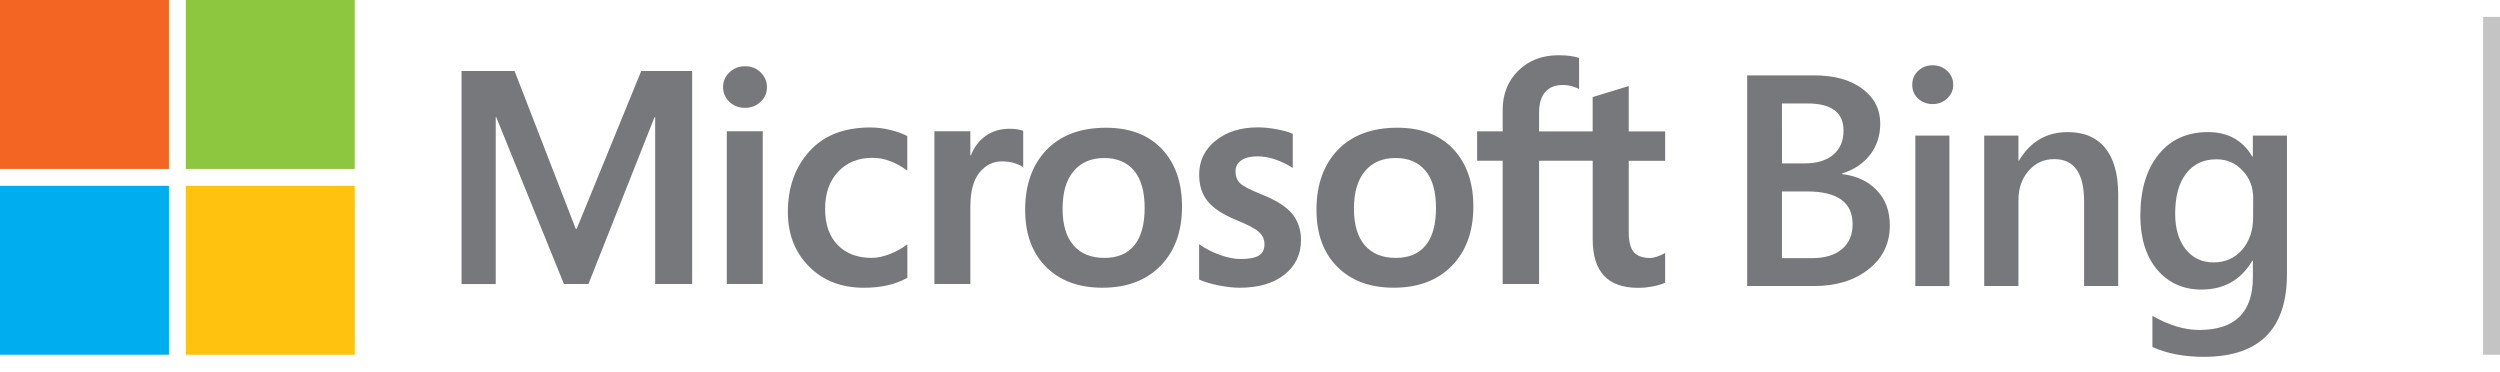
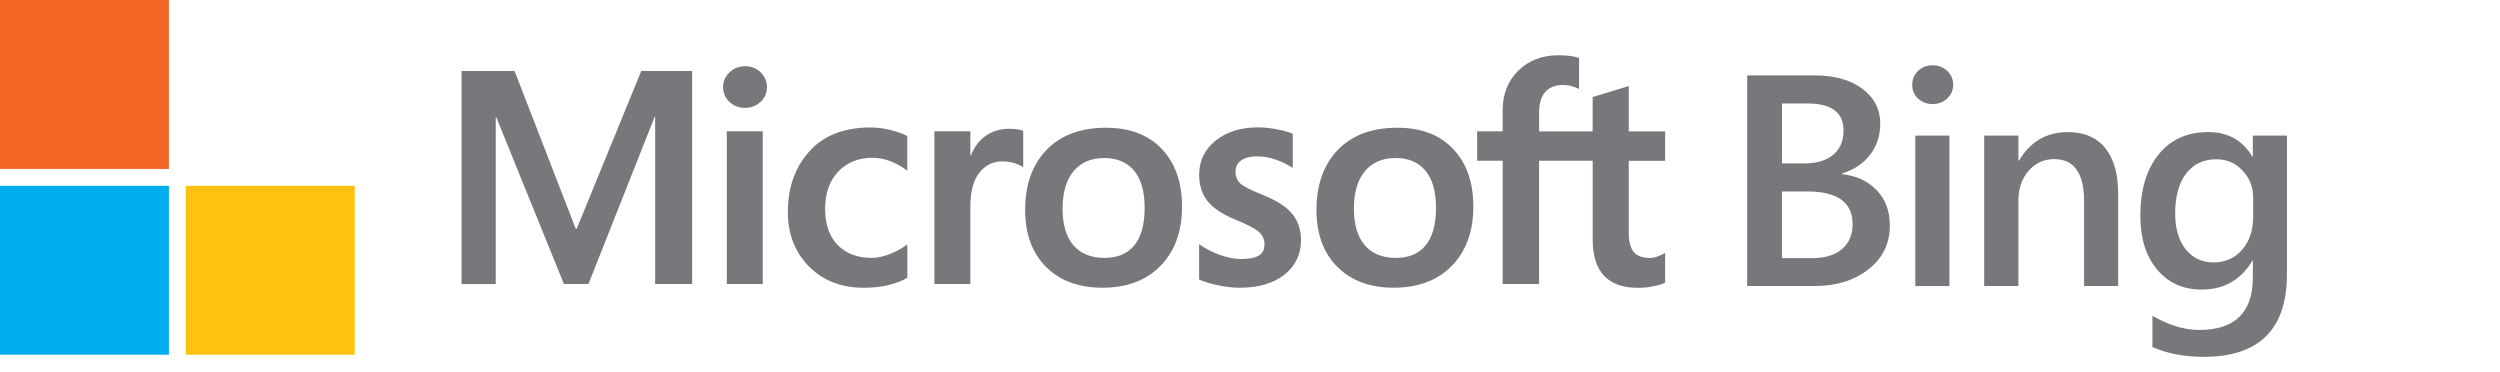
<svg xmlns="http://www.w3.org/2000/svg" focusable="false" width="148" height="22" viewBox="0 0 148 22" fill="none">
  <path d="M74.717 11.521C74.054 11.259 73.625 11.04 73.432 10.867C73.24 10.692 73.143 10.452 73.143 10.149C73.143 9.871 73.254 9.656 73.484 9.492C73.709 9.334 74.024 9.256 74.43 9.256C74.8 9.256 75.172 9.323 75.548 9.457C75.921 9.594 76.251 9.755 76.531 9.942V7.918C76.269 7.807 75.941 7.717 75.548 7.646C75.153 7.576 74.797 7.54 74.482 7.54C73.451 7.54 72.611 7.802 71.962 8.328C71.314 8.851 70.99 9.522 70.99 10.337C70.99 10.971 71.156 11.49 71.483 11.902C71.81 12.313 72.368 12.685 73.153 13.011C73.813 13.277 74.266 13.511 74.502 13.711C74.739 13.915 74.858 14.164 74.858 14.456C74.858 14.772 74.744 14.999 74.517 15.133C74.287 15.267 73.933 15.334 73.451 15.334C73.086 15.334 72.683 15.255 72.236 15.098C71.789 14.941 71.375 14.725 70.987 14.456V16.549C71.302 16.689 71.688 16.806 72.143 16.896C72.595 16.986 73.01 17.034 73.387 17.034C74.499 17.034 75.383 16.777 76.038 16.26C76.692 15.743 77.019 15.06 77.019 14.211C77.019 13.607 76.849 13.093 76.506 12.666C76.165 12.245 75.567 11.862 74.717 11.521ZM65.474 7.562C63.974 7.562 62.8 8 61.956 8.873C61.113 9.746 60.689 10.932 60.689 12.426C60.689 13.851 61.101 14.975 61.924 15.798C62.747 16.621 63.86 17.033 65.261 17.033C66.715 17.033 67.865 16.598 68.709 15.731C69.553 14.864 69.976 13.696 69.976 12.231C69.976 10.8 69.579 9.665 68.785 8.824C67.99 7.982 66.887 7.562 65.474 7.562ZM67.156 14.519C66.75 15.019 66.161 15.267 65.387 15.267C64.587 15.267 63.977 15.019 63.547 14.519C63.117 14.019 62.905 13.299 62.905 12.356C62.905 11.396 63.121 10.654 63.556 10.135C63.988 9.616 64.592 9.355 65.372 9.355C66.129 9.355 66.715 9.603 67.135 10.1C67.552 10.597 67.763 11.332 67.763 12.305C67.763 13.282 67.562 14.02 67.156 14.519ZM51.612 15.267C50.759 15.267 50.088 15.013 49.591 14.505C49.095 13.994 48.847 13.282 48.847 12.368C48.847 11.443 49.104 10.707 49.621 10.161C50.137 9.615 50.815 9.343 51.653 9.343C52.009 9.343 52.362 9.41 52.704 9.541C53.049 9.673 53.382 9.859 53.711 10.098V8.058C53.469 7.924 53.148 7.804 52.739 7.701C52.333 7.599 51.931 7.546 51.531 7.546C49.972 7.546 48.766 8.016 47.917 8.956C47.068 9.899 46.641 11.096 46.641 12.55C46.641 13.858 47.058 14.932 47.891 15.774C48.726 16.615 49.807 17.035 51.138 17.035C51.655 17.035 52.127 16.986 52.56 16.886C52.989 16.786 53.377 16.638 53.716 16.445V14.466C53.392 14.708 53.042 14.901 52.659 15.047C52.278 15.193 51.927 15.266 51.612 15.267ZM34.139 13.55H34.086L30.462 4.202H27.323V16.815H29.347V6.929H29.374L33.385 16.814H34.836L38.751 6.929H38.786V16.814H40.975V4.202H37.962L34.139 13.55ZM43.026 16.813H45.155V7.772H43.026V16.813ZM59.772 7.623C59.22 7.623 58.75 7.763 58.358 8.04C57.967 8.318 57.672 8.703 57.479 9.196H57.444V7.771H55.316V16.813H57.445V12.247C57.445 11.333 57.626 10.656 57.985 10.215C58.344 9.774 58.785 9.555 59.307 9.555C59.613 9.555 59.874 9.593 60.086 9.666C60.3 9.74 60.463 9.818 60.574 9.9V7.745C60.477 7.71 60.366 7.681 60.229 7.657C60.093 7.635 59.942 7.623 59.772 7.623ZM44.1 3.921C43.747 3.921 43.443 4.04 43.189 4.277C42.935 4.517 42.807 4.808 42.807 5.162C42.807 5.501 42.932 5.79 43.181 6.029C43.432 6.265 43.738 6.386 44.1 6.386C44.462 6.386 44.772 6.266 45.023 6.033C45.277 5.799 45.403 5.508 45.403 5.163C45.403 4.822 45.278 4.529 45.033 4.287C44.786 4.043 44.477 3.921 44.1 3.921ZM97.68 15.272C97.245 15.272 96.926 15.155 96.725 14.928C96.524 14.697 96.422 14.306 96.422 13.749V9.518H98.577V7.778H96.422V5.095L94.285 5.746V7.778H91.114V6.686C91.114 6.14 91.233 5.729 91.473 5.451C91.715 5.173 92.057 5.033 92.504 5.033C92.732 5.033 92.936 5.062 93.111 5.121C93.289 5.179 93.411 5.229 93.481 5.27V3.43C93.329 3.377 93.151 3.337 92.952 3.311C92.753 3.285 92.523 3.27 92.266 3.27C91.297 3.27 90.506 3.573 89.886 4.181C89.266 4.789 88.958 5.568 88.958 6.516V7.775H87.446V9.515H88.958V16.814H91.113V9.515H94.287V14.165C94.287 15.129 94.509 15.846 94.959 16.325C95.406 16.801 96.08 17.04 96.976 17.04C97.283 17.04 97.592 17.008 97.904 16.943C98.216 16.879 98.441 16.808 98.576 16.733V14.973C98.447 15.055 98.295 15.124 98.123 15.183C97.951 15.243 97.802 15.272 97.68 15.272ZM82.72 7.561C81.219 7.561 80.046 7.999 79.202 8.872C78.359 9.745 77.935 10.931 77.935 12.425C77.935 13.85 78.346 14.974 79.17 15.797C79.994 16.62 81.106 17.032 82.507 17.032C83.961 17.032 85.111 16.597 85.955 15.73C86.799 14.863 87.222 13.695 87.222 12.23C87.222 10.799 86.825 9.664 86.031 8.823C85.236 7.982 84.133 7.561 82.72 7.561ZM84.404 14.519C83.998 15.019 83.409 15.267 82.635 15.267C81.835 15.267 81.225 15.019 80.795 14.519C80.366 14.019 80.153 13.299 80.153 12.356C80.153 11.396 80.366 10.654 80.804 10.134C81.236 9.615 81.84 9.354 82.62 9.354C83.376 9.354 83.963 9.602 84.383 10.099C84.801 10.596 85.011 11.331 85.011 12.304C85.012 13.281 84.81 14.02 84.404 14.519ZM114.405 3.864C114.075 3.864 113.79 3.974 113.553 4.195C113.321 4.415 113.205 4.691 113.205 5.021C113.205 5.351 113.321 5.624 113.553 5.839C113.791 6.053 114.075 6.161 114.405 6.161C114.747 6.161 115.037 6.051 115.274 5.83C115.512 5.604 115.63 5.334 115.63 5.022C115.63 4.691 115.511 4.416 115.274 4.196C115.037 3.973 114.747 3.864 114.405 3.864ZM133.368 8.029V9.264H133.333C132.765 8.302 131.892 7.82 130.716 7.82C129.469 7.82 128.49 8.267 127.777 9.159C127.064 10.051 126.708 11.254 126.708 12.768C126.708 14.101 127.038 15.166 127.7 15.959C128.367 16.747 129.242 17.142 130.326 17.142C131.665 17.142 132.668 16.573 133.335 15.437H133.37V16.411C133.37 18.492 132.312 19.533 130.196 19.533C129.32 19.533 128.396 19.255 127.423 18.698V20.542C128.286 20.931 129.298 21.125 130.458 21.125C133.745 21.125 135.388 19.49 135.388 16.221V8.029H133.368ZM133.386 12.855C133.386 13.638 133.169 14.282 132.734 14.786C132.299 15.284 131.734 15.534 131.039 15.534C130.355 15.534 129.804 15.273 129.387 14.751C128.976 14.223 128.77 13.522 128.77 12.647C128.77 11.633 128.984 10.844 129.413 10.282C129.847 9.714 130.448 9.43 131.213 9.43C131.833 9.43 132.349 9.653 132.761 10.1C133.178 10.541 133.387 11.074 133.387 11.7L133.386 12.855ZM122.413 7.82C121.155 7.82 120.193 8.383 119.526 9.507H119.491V8.028H117.465V16.933H119.491V11.856C119.491 11.155 119.691 10.575 120.091 10.116C120.491 9.652 120.999 9.42 121.613 9.42C122.789 9.42 123.378 10.252 123.378 11.916V16.933H125.396V11.49C125.396 10.301 125.141 9.395 124.631 8.768C124.12 8.136 123.381 7.82 122.413 7.82ZM109.05 10.307V10.272C109.757 10.052 110.311 9.68 110.711 9.159C111.111 8.637 111.311 8.023 111.311 7.315C111.311 6.469 110.957 5.782 110.25 5.254C109.549 4.726 108.595 4.462 107.389 4.462H103.433V16.932H107.434C108.715 16.932 109.776 16.602 110.617 15.941C111.458 15.28 111.878 14.416 111.878 13.349C111.878 12.491 111.62 11.795 111.104 11.262C110.591 10.725 109.907 10.406 109.05 10.307ZM105.493 6.124H106.998C108.424 6.124 109.137 6.658 109.137 7.724C109.137 8.345 108.932 8.826 108.52 9.168C108.114 9.504 107.552 9.673 106.833 9.673H105.494L105.493 6.124ZM109.041 14.751C108.623 15.105 108.03 15.282 107.258 15.282H105.492V11.334H106.987C108.778 11.334 109.674 11.98 109.674 13.273C109.676 13.899 109.464 14.391 109.041 14.751ZM113.387 16.934H115.405V8.029H113.387V16.934Z" fill="#77787B" />
-   <path d="M0 0H10V10H0V0Z" fill="#F26522" />
-   <path d="M11 0H21V10H11V0Z" fill="#8DC63F" />
+   <path d="M0 0H10V10H0V0" fill="#F26522" />
  <path d="M0 11H10V21H0V11Z" fill="#00AEEF" />
  <path d="M11 11H21V21H11V11Z" fill="#FFC20E" />
-   <rect x="147" y="1" width="1" height="20" fill="#C4C4C4" />
</svg>